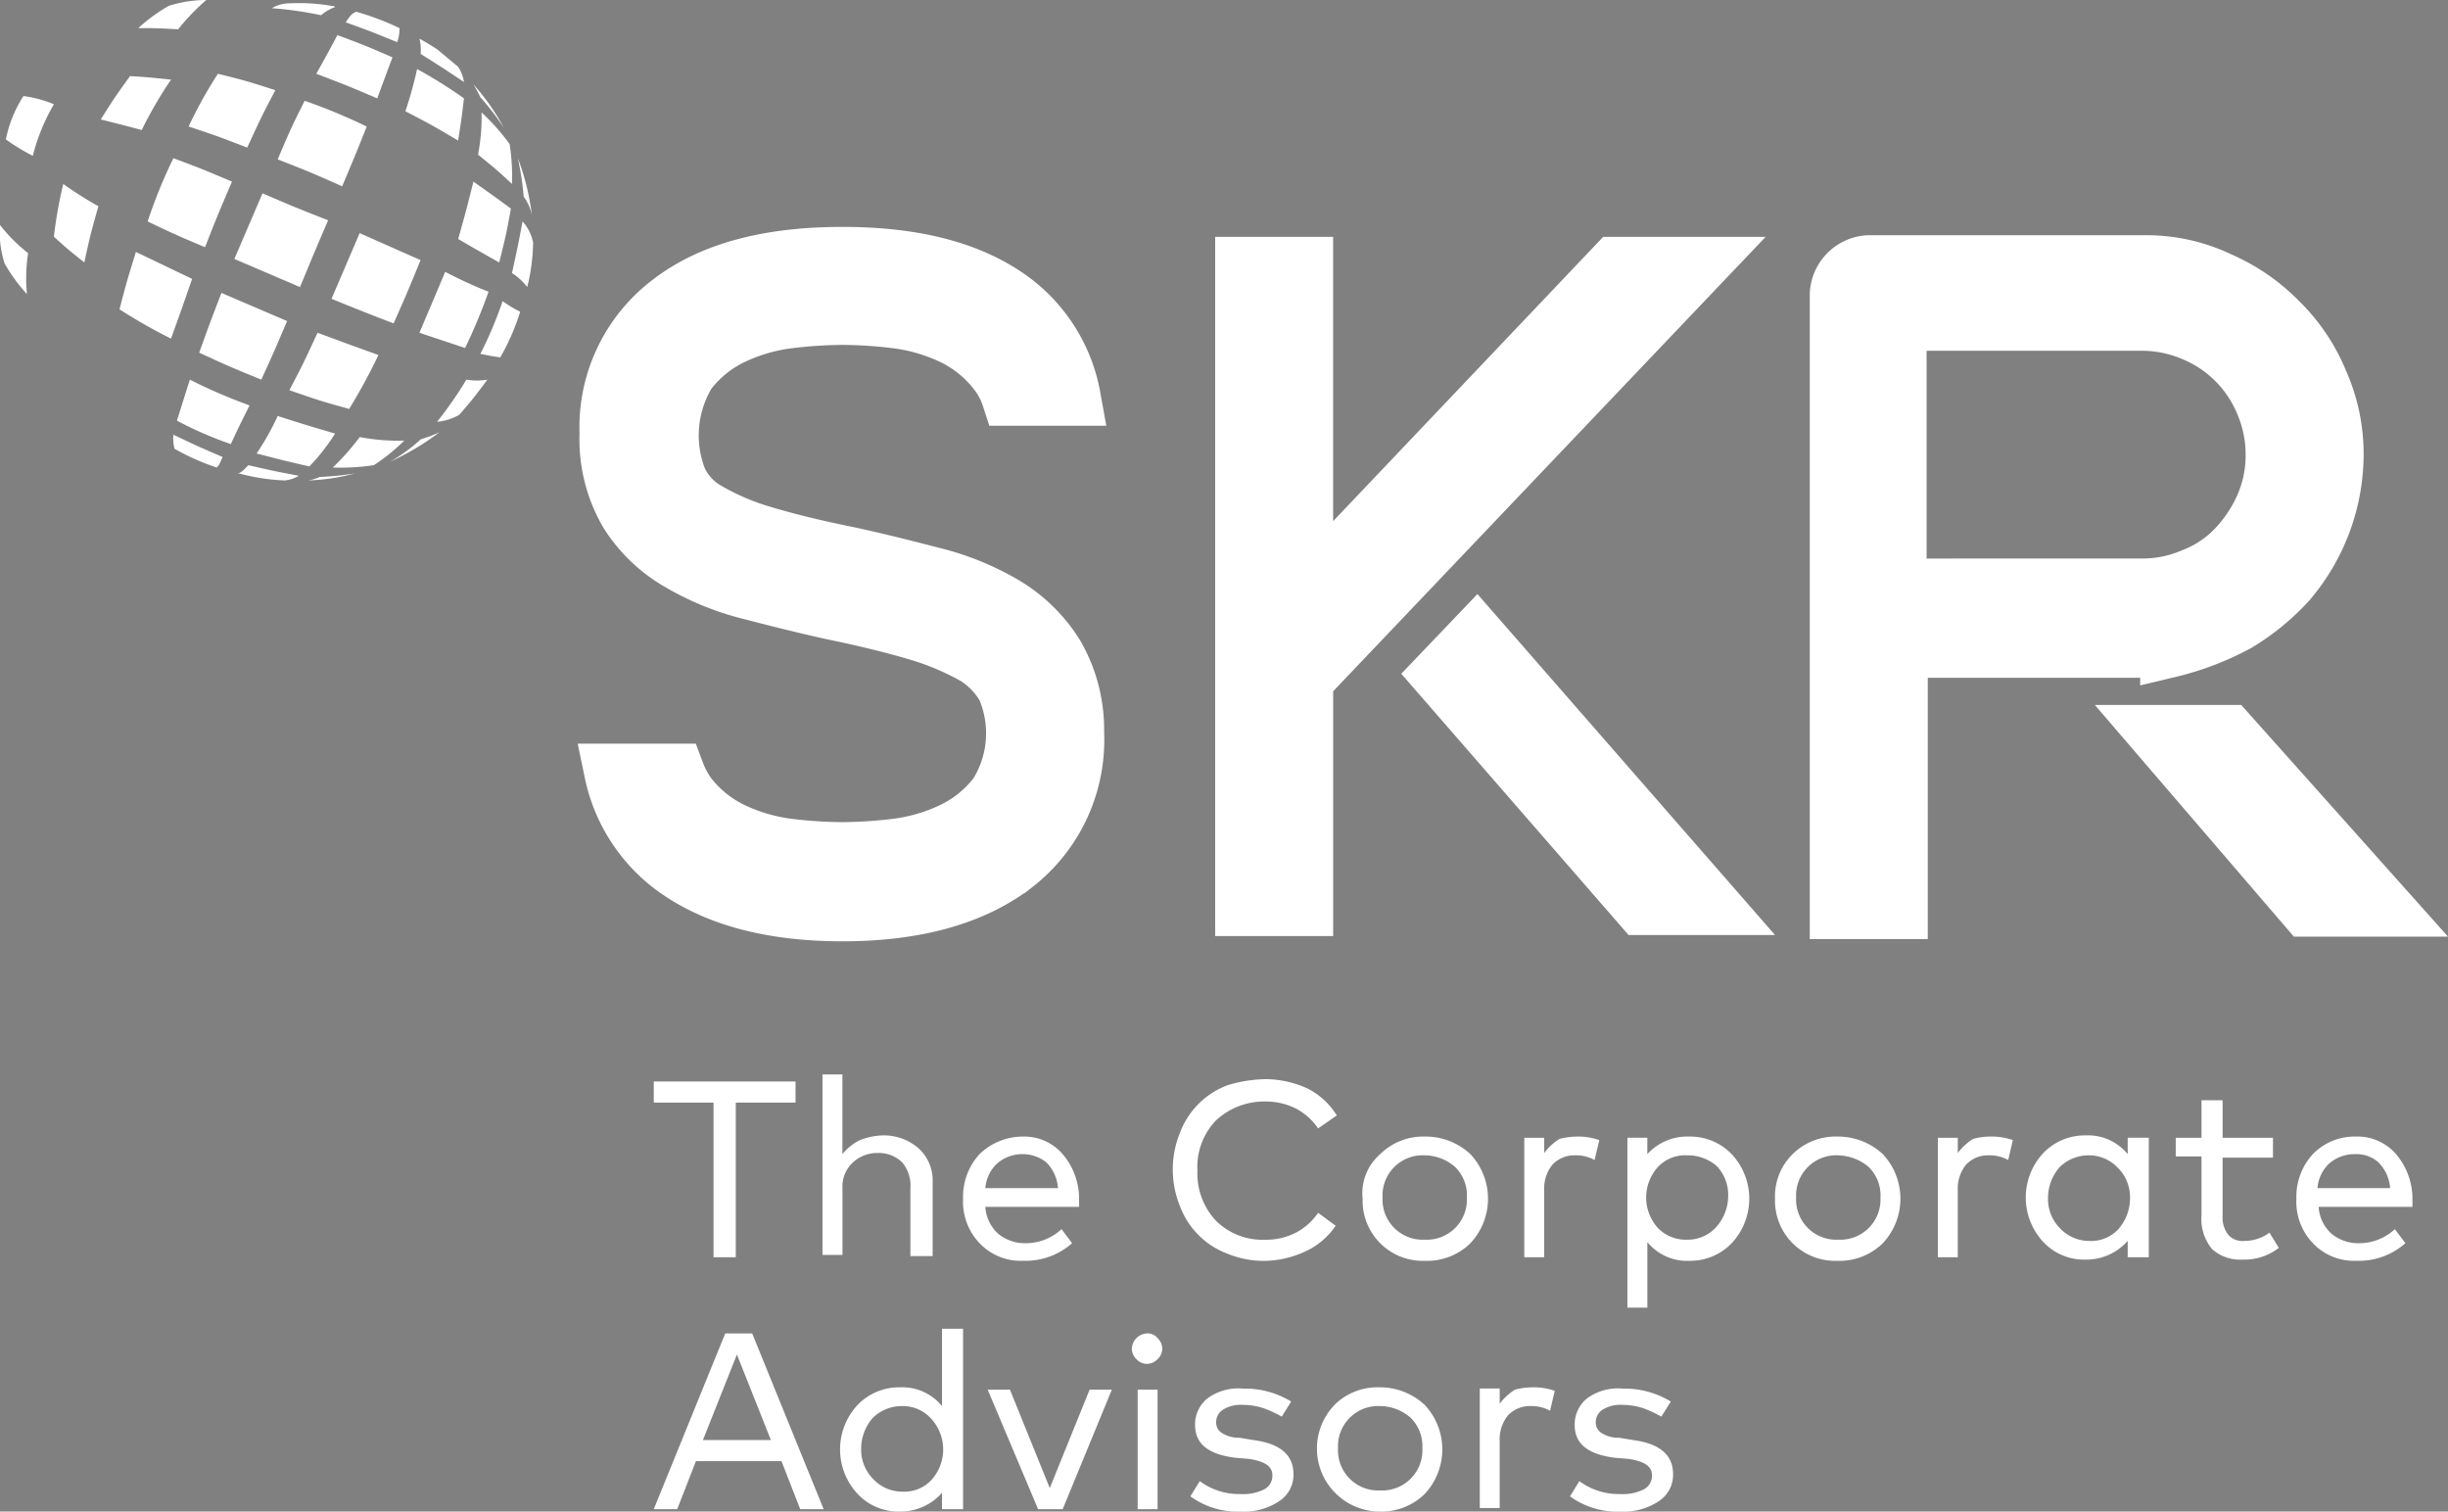
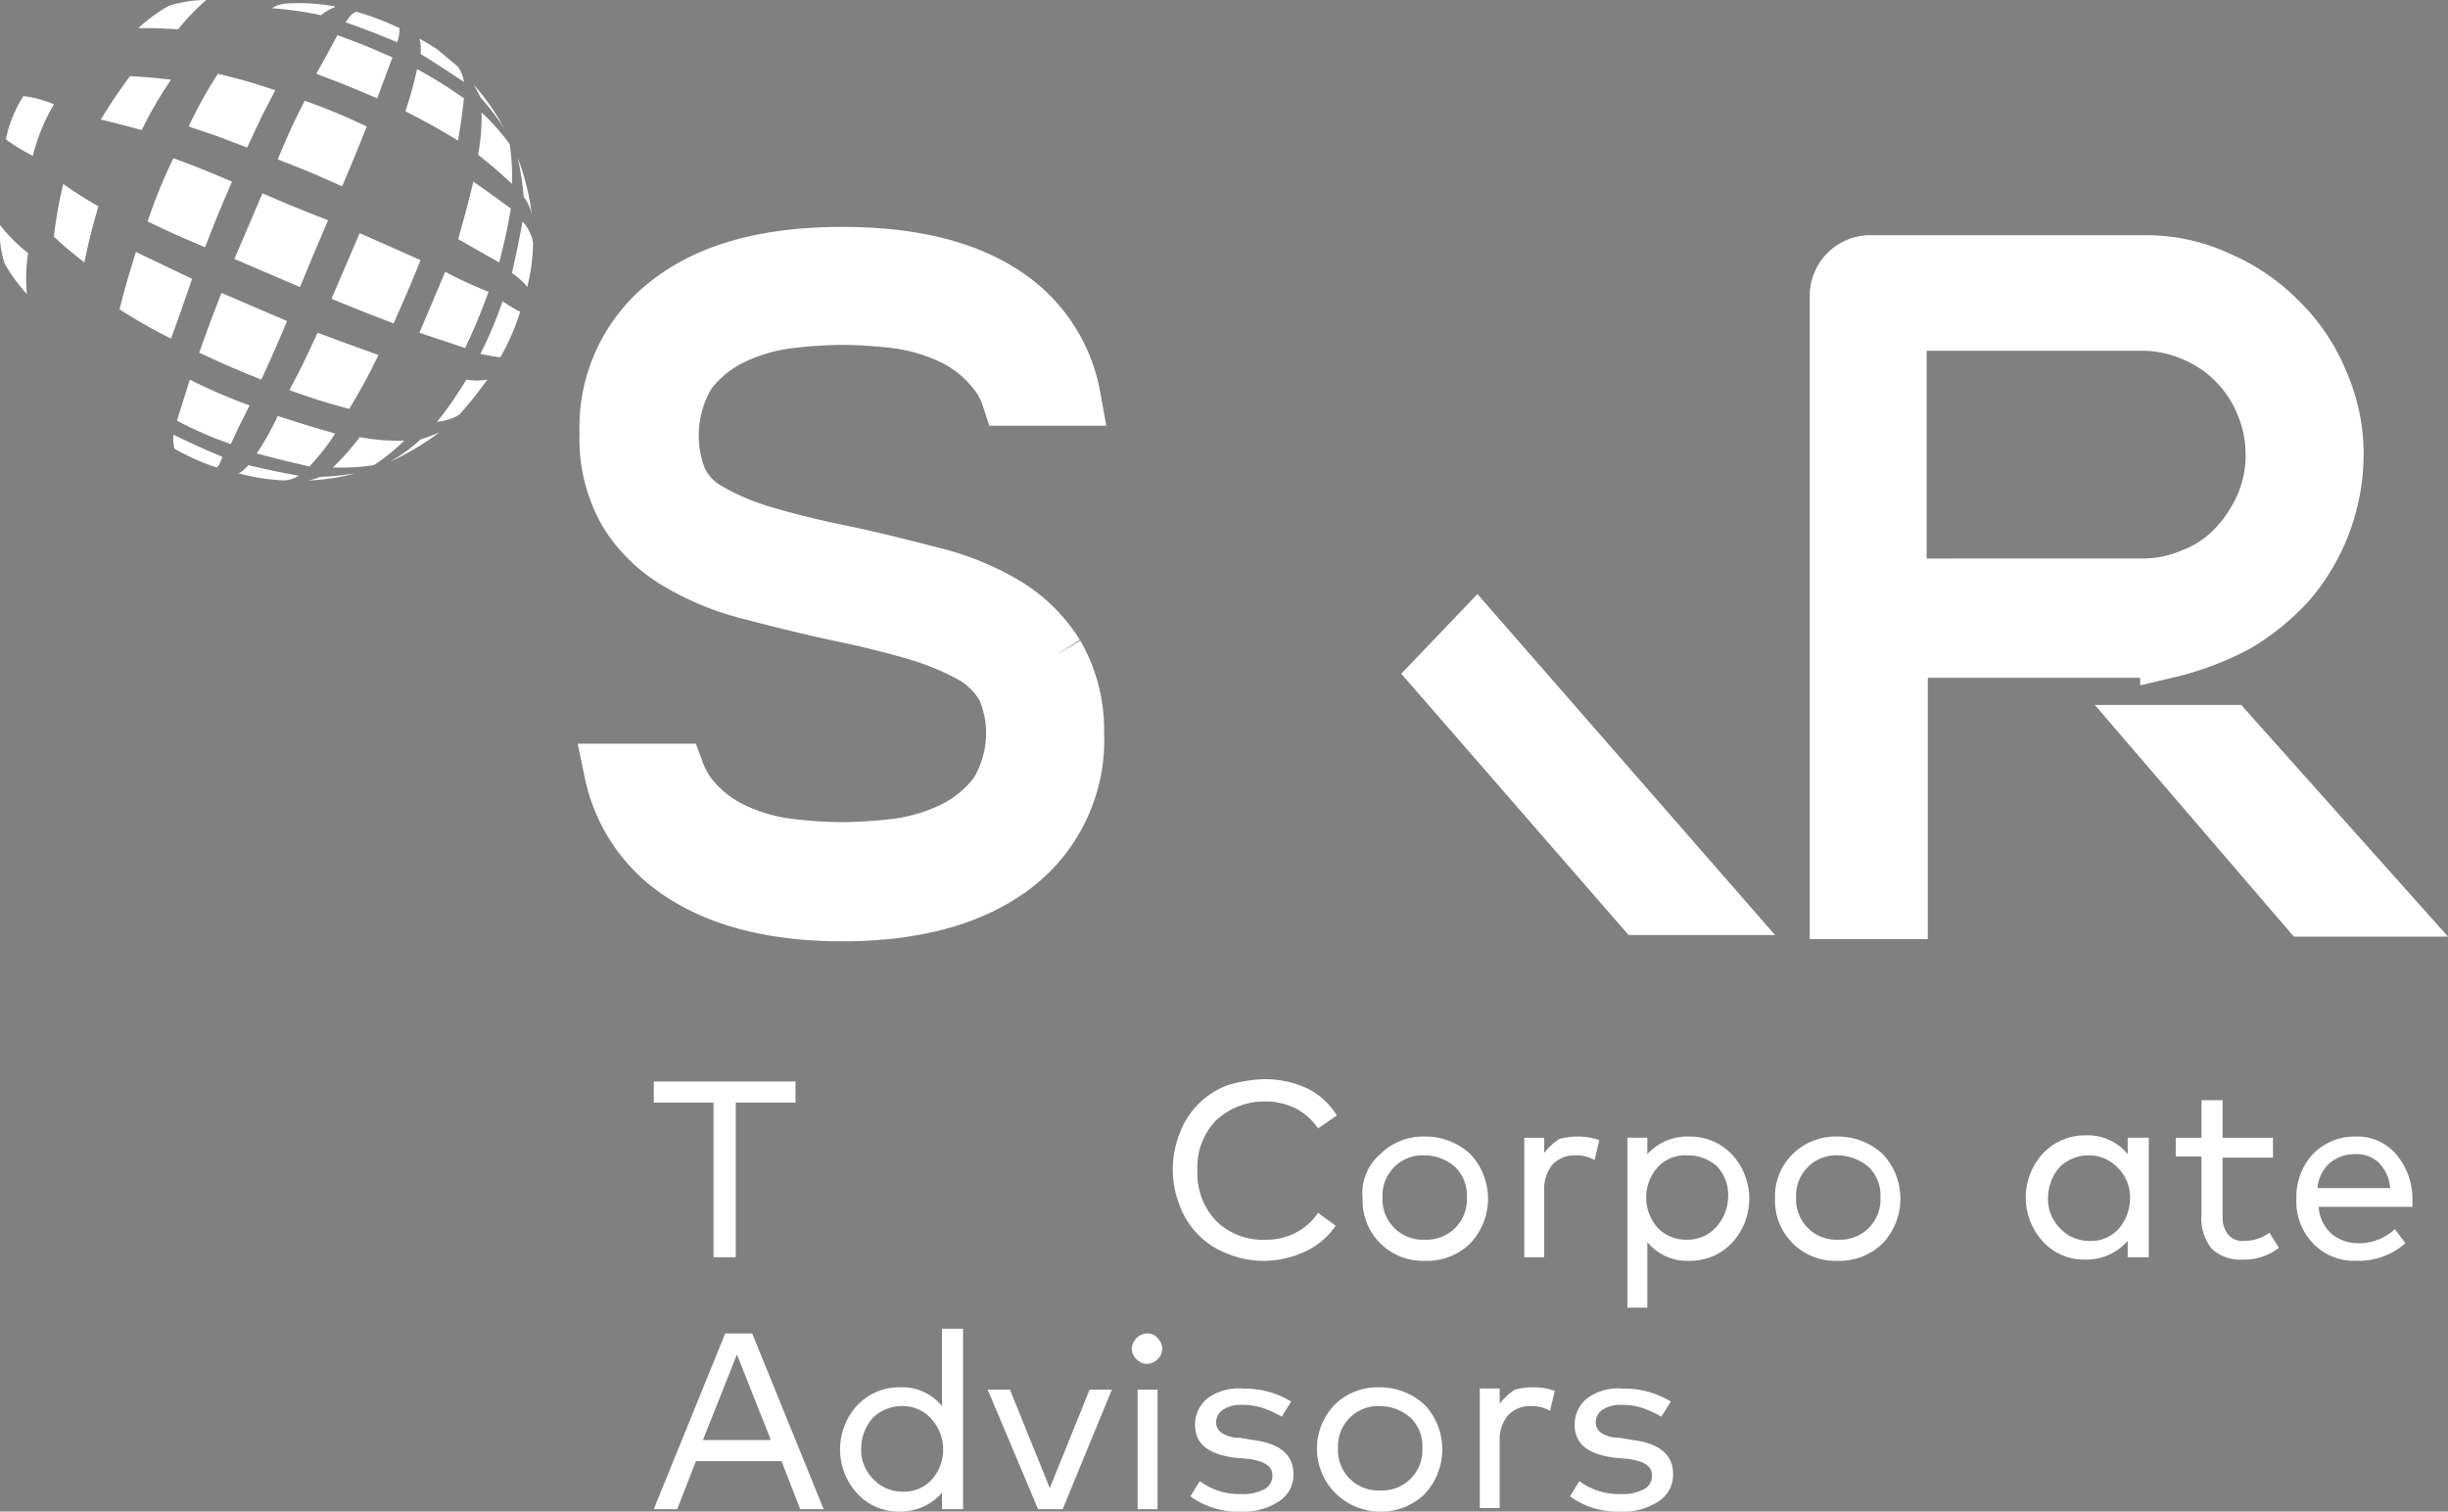
<svg xmlns="http://www.w3.org/2000/svg" id="Logo" width="189.173" height="116.797" viewBox="0 0 189.173 116.797">
  <rect x="0" y="0" width="189.173" height="116.797" fill="#808080" stroke="none" />
  <g id="SKR_Logo_Negativ">
    <path id="Pfad_1" data-name="Pfad 1" d="M43.923,57.753h0c.181,0,.181,0,.272.091a3.6,3.6,0,0,0-1.086.634,27.47,27.47,0,0,0-3.8-.543,2.574,2.574,0,0,1,1.086-.362h0a15.151,15.151,0,0,1,3.531.181Zm-.905,36.4a22.942,22.942,0,0,0,2.716-.272,15.9,15.9,0,0,1-3.622.543h0a3.45,3.45,0,0,0,.905-.272Zm-5.523-.905c1.992.453,1.992.453,3.893.815a2.574,2.574,0,0,1-1.086.362h0a15.9,15.9,0,0,1-3.531-.543H36.68c.272-.091.272-.091.815-.634ZM31.7,90.89c1.9.905,1.9.905,3.8,1.72-.272.634-.272.634-.453.815a17.782,17.782,0,0,1-3.259-1.449A3.124,3.124,0,0,1,31.7,90.89Zm19.1.362a12.474,12.474,0,0,0,1.449-.543h0a20.084,20.084,0,0,1-3.8,2.264,12.94,12.94,0,0,0,2.354-1.72ZM46.1,91.071a19.042,19.042,0,0,1-2.082,2.354,17.082,17.082,0,0,0,3.169-.181,14.46,14.46,0,0,0,2.354-1.9,15.5,15.5,0,0,1-3.441-.272Zm-6.338-1.63a20.675,20.675,0,0,1-1.63,2.9c2.082.543,2.082.543,4.074,1A15.459,15.459,0,0,0,44.195,90.8c-2.173-.634-2.173-.634-4.436-1.358Zm-6.791-2.807c-.543,1.72-.543,1.72-1,3.169a28.892,28.892,0,0,0,4.165,1.811c.634-1.358.634-1.358,1.449-2.988a41.741,41.741,0,0,1-4.618-1.992Zm21.367,0a4.789,4.789,0,0,0,1.63,0c-1.086,1.449-1.086,1.449-2.173,2.716a4.28,4.28,0,0,1-1.72.543,29.569,29.569,0,0,0,2.264-3.259Zm-11.5-3.622c2.445.905,2.445.905,4.708,1.72A45.128,45.128,0,0,1,45.281,88.9c-2.264-.634-2.264-.634-4.618-1.449,1.086-2.082,1.086-2.082,2.173-4.436Zm-7.424-3.078,5.07,2.173c-1,2.354-1,2.354-1.992,4.527-2.445-1-2.445-1-4.8-2.082.815-2.264.815-2.264,1.72-4.618ZM28.8,76.766c2.082,1,2.082,1,4.346,2.082-.815,2.354-.815,2.354-1.63,4.618A41.625,41.625,0,0,1,27.535,81.2c.543-2.082.543-2.082,1.268-4.436Zm-5.613-5.251a29.2,29.2,0,0,0,2.716,1.72c-.634,2.263-.634,2.263-1.086,4.346-1.358-1.086-1.358-1.086-2.354-1.992a35.155,35.155,0,0,1,.724-4.074Zm33.953,9.054a8.715,8.715,0,0,0,1.358.815,17.4,17.4,0,0,1-1.539,3.531c-.634-.091-.634-.091-1.539-.272a30.332,30.332,0,0,0,1.72-4.074Zm-4.436-2.264-1.992,4.708,3.531,1.177a44.234,44.234,0,0,0,1.811-4.346,33.8,33.8,0,0,1-3.35-1.539ZM46.1,75.317C48.54,76.4,48.54,76.4,50.8,77.4c-1,2.445-1,2.445-2.082,4.889-2.354-.905-2.354-.905-4.8-1.9l2.173-5.07Zm-7.515-3.078c2.535,1.086,2.535,1.086,5.07,2.082-1.086,2.535-1.086,2.535-2.173,5.161l-5.07-2.173,2.173-5.07ZM31.7,69.523c2.173.815,2.173.815,4.527,1.811-1.086,2.535-1.086,2.535-2.082,5.07-2.354-1-2.354-1-4.436-1.992A39.4,39.4,0,0,1,31.7,69.523Zm-11.589-4.8a8.951,8.951,0,0,1,2.354.634,15.37,15.37,0,0,0-1.63,3.984,16.069,16.069,0,0,1-2.082-1.268,9.685,9.685,0,0,1,1.358-3.35Zm38.57,9.688a3.4,3.4,0,0,1,.815,1.63,14.955,14.955,0,0,1-.453,3.441A4.728,4.728,0,0,0,57.866,78.4c.453-2.082.453-2.082.815-3.984Zm-3.8-3.078c1.539,1.086,1.539,1.086,2.9,2.082-.362,1.992-.362,1.992-.905,4.165-1.449-.815-1.449-.815-3.169-1.811.634-2.264.634-2.264,1.177-4.436ZM41.84,65.086a44.593,44.593,0,0,1,4.8,1.992c-.905,2.264-.905,2.264-1.9,4.618-2.445-1.086-2.445-1.086-4.98-2.082,1-2.354,1-2.354,2.082-4.527ZM35.14,63c2.173.543,2.173.543,4.436,1.268-1.086,2.082-1.086,2.082-2.173,4.436-2.354-.905-2.354-.905-4.527-1.63A34.315,34.315,0,0,1,35.14,63Zm-6.791.181c1.449.091,1.449.091,3.169.272a31.481,31.481,0,0,0-2.264,3.893c-1.72-.453-1.72-.453-3.169-.815,1.086-1.72,1.086-1.72,2.264-3.35Zm29.969,6.338h0a18.7,18.7,0,0,1,1.086,4.436h0a3.387,3.387,0,0,0-.634-1.449,23.31,23.31,0,0,0-.453-2.988Zm-2.807-3.531a14.751,14.751,0,0,1-.272,3.259c1.449,1.177,1.449,1.177,2.626,2.264a16.568,16.568,0,0,0-.181-3.078,16.894,16.894,0,0,0-2.173-2.445Zm-4.98-3.35a35.216,35.216,0,0,1,3.622,2.263c-.181,1.539-.181,1.539-.453,3.259-1.992-1.177-1.992-1.177-4.074-2.264a30.222,30.222,0,0,0,.905-3.259Zm-6.157-2.626c2.173.815,2.173.815,4.255,1.72-.543,1.449-.543,1.449-1.177,3.169-2.354-1-2.354-1-4.708-1.9.905-1.63.905-1.63,1.63-2.988ZM18.662,77.672a12.94,12.94,0,0,0,1.72,2.354,12.7,12.7,0,0,1,.091-3.169A12.292,12.292,0,0,1,18.3,74.684a7.748,7.748,0,0,0,.362,2.988ZM31.338,57.753a9.718,9.718,0,0,1,2.9-.453,17.443,17.443,0,0,0-2.173,2.264c-1.72-.091-1.72-.091-3.078-.091a12.941,12.941,0,0,1,2.354-1.72Zm25.895,9.416a20.5,20.5,0,0,0-1.811-2.354,9.874,9.874,0,0,0-.543-1h0a17.184,17.184,0,0,1,2.354,3.35Zm-6.519-6.881a3.448,3.448,0,0,1,.091,1.177c1.72,1.086,1.72,1.086,3.35,2.173a2.9,2.9,0,0,0-.453-1.177h0L52.072,61.1h0c-.724-.453-.724-.453-1.358-.815Zm-4.889-2.082c-.362.181-.362.181-.815.815,1.992.724,1.992.724,3.984,1.539a3.186,3.186,0,0,0,.181-1.086A21.271,21.271,0,0,0,45.824,58.205Z" transform="translate(-18.3 -57.3)" fill="#fff" fill-rule="evenodd" />
    <g id="Gruppe_1" data-name="Gruppe 1" transform="translate(50.521 83.025)">
      <path id="Pfad_2" data-name="Pfad 2" d="M85.055,151.23H80.438v11.951h-1.72V151.23H74.1V149.6H85.055Z" transform="translate(-74.1 -149.057)" fill="#fff" />
-       <path id="Pfad_3" data-name="Pfad 3" d="M90.039,155.157A4.009,4.009,0,0,1,91.4,154.07a5.3,5.3,0,0,1,1.72-.362,4.079,4.079,0,0,1,2.807,1,3.349,3.349,0,0,1,1.086,2.626v5.7h-1.72v-5.251a2.779,2.779,0,0,0-.634-1.992,2.594,2.594,0,0,0-1.9-.724,2.75,2.75,0,0,0-1.9.724,2.528,2.528,0,0,0-.815,1.992v5.161H88.5V149h1.539v6.157Z" transform="translate(-75.462 -149)" fill="#fff" />
-       <path id="Pfad_4" data-name="Pfad 4" d="M105.118,154.3a3.921,3.921,0,0,1,3.078,1.358,5.315,5.315,0,0,1,1.268,3.441v.634H102.22a3.042,3.042,0,0,0,1,2.082,3.228,3.228,0,0,0,2.082.724,4.049,4.049,0,0,0,2.807-1.086l.815,1.086a5.436,5.436,0,0,1-3.8,1.358,4.367,4.367,0,0,1-3.35-1.358A4.641,4.641,0,0,1,100.5,159.1a4.874,4.874,0,0,1,1.268-3.441A4.8,4.8,0,0,1,105.118,154.3Zm0,1.358a2.983,2.983,0,0,0-1.992.724,2.911,2.911,0,0,0-.905,1.9h5.613a3.14,3.14,0,0,0-.905-1.992A2.916,2.916,0,0,0,105.118,155.658Z" transform="translate(-76.597 -149.501)" fill="#fff" />
      <path id="Pfad_5" data-name="Pfad 5" d="M125.553,149.4a7.811,7.811,0,0,1,3.259.724,5.608,5.608,0,0,1,2.263,2.082l-1.449,1a4.7,4.7,0,0,0-1.72-1.539,5.283,5.283,0,0,0-2.354-.543,5.5,5.5,0,0,0-3.8,1.449,5.19,5.19,0,0,0-1.449,3.893,5.329,5.329,0,0,0,1.449,3.893,5.117,5.117,0,0,0,3.8,1.449,5.012,5.012,0,0,0,2.354-.543,4.7,4.7,0,0,0,1.72-1.539l1.358,1a5.674,5.674,0,0,1-2.354,1.992,7.719,7.719,0,0,1-3.169.724,7.378,7.378,0,0,1-2.807-.543,6.267,6.267,0,0,1-3.712-3.712,7.522,7.522,0,0,1,0-5.614,6.267,6.267,0,0,1,3.712-3.712A10.73,10.73,0,0,1,125.553,149.4Z" transform="translate(-78.291 -149.038)" fill="#fff" />
      <path id="Pfad_6" data-name="Pfad 6" d="M135.957,155.658A4.71,4.71,0,0,1,139.4,154.3a5.076,5.076,0,0,1,3.531,1.358,5.037,5.037,0,0,1,0,6.881A4.777,4.777,0,0,1,139.4,163.9a4.646,4.646,0,0,1-4.8-4.8A3.994,3.994,0,0,1,135.957,155.658Zm3.441.091a3.105,3.105,0,0,0-3.259,3.259,3.105,3.105,0,0,0,3.259,3.259,3.105,3.105,0,0,0,3.259-3.259,3.071,3.071,0,0,0-.905-2.354A3.62,3.62,0,0,0,139.4,155.749Z" transform="translate(-79.822 -149.501)" fill="#fff" />
      <path id="Pfad_7" data-name="Pfad 7" d="M152.474,154.3a4.9,4.9,0,0,1,1.72.272l-.362,1.539a2.976,2.976,0,0,0-1.539-.362,2.318,2.318,0,0,0-1.72.724,2.926,2.926,0,0,0-.634,1.992v5.161H148.4v-9.235h1.539v1.177a4.432,4.432,0,0,1,1.177-1.086A5.48,5.48,0,0,1,152.474,154.3Z" transform="translate(-81.129 -149.501)" fill="#fff" />
      <path id="Pfad_8" data-name="Pfad 8" d="M162,154.3a4.445,4.445,0,0,1,3.259,1.358,5.037,5.037,0,0,1,0,6.881A4.445,4.445,0,0,1,162,163.9a3.961,3.961,0,0,1-3.259-1.449v5.07H157.2V154.391h1.539v1.268A4.17,4.17,0,0,1,162,154.3Zm-.181,1.449a2.873,2.873,0,0,0-2.264.905,3.513,3.513,0,0,0,0,4.708,3,3,0,0,0,2.264.905,2.943,2.943,0,0,0,2.264-1,3.62,3.62,0,0,0,.905-2.354,3.206,3.206,0,0,0-.905-2.354A3.416,3.416,0,0,0,161.818,155.749Z" transform="translate(-81.961 -149.501)" fill="#fff" />
      <path id="Pfad_9" data-name="Pfad 9" d="M171.158,155.658A4.71,4.71,0,0,1,174.6,154.3a5.076,5.076,0,0,1,3.531,1.358,5.037,5.037,0,0,1,0,6.881A4.777,4.777,0,0,1,174.6,163.9a4.646,4.646,0,0,1-4.8-4.8A4.569,4.569,0,0,1,171.158,155.658Zm3.531.091a3.105,3.105,0,0,0-3.259,3.259,3.105,3.105,0,0,0,3.259,3.259,3.105,3.105,0,0,0,3.259-3.259,3.071,3.071,0,0,0-.905-2.354A3.814,3.814,0,0,0,174.689,155.749Z" transform="translate(-83.153 -149.501)" fill="#fff" />
-       <path id="Pfad_10" data-name="Pfad 10" d="M187.774,154.3a4.9,4.9,0,0,1,1.72.272l-.362,1.539a2.976,2.976,0,0,0-1.539-.362,2.318,2.318,0,0,0-1.72.724,2.926,2.926,0,0,0-.634,1.992v5.161H183.7v-9.235h1.539v1.177a4.432,4.432,0,0,1,1.177-1.086A4.906,4.906,0,0,1,187.774,154.3Z" transform="translate(-84.468 -149.501)" fill="#fff" />
      <path id="Pfad_11" data-name="Pfad 11" d="M200.707,163.616h-1.63v-1.268a4.24,4.24,0,0,1-3.259,1.449,4.3,4.3,0,0,1-3.259-1.358,5.037,5.037,0,0,1,0-6.881,4.445,4.445,0,0,1,3.259-1.358,3.961,3.961,0,0,1,3.259,1.449v-1.268h1.63Zm-4.618-7.877a3.216,3.216,0,0,0-2.264.905A3.62,3.62,0,0,0,192.92,159a3.206,3.206,0,0,0,.905,2.354,3.086,3.086,0,0,0,2.264,1,2.873,2.873,0,0,0,2.263-.905,3.62,3.62,0,0,0,.905-2.354,3.206,3.206,0,0,0-.905-2.354A3.086,3.086,0,0,0,196.089,155.739Z" transform="translate(-85.177 -149.492)" fill="#fff" />
      <path id="Pfad_12" data-name="Pfad 12" d="M211.515,155.636h-3.893v4.527a2.126,2.126,0,0,0,.453,1.449,1.471,1.471,0,0,0,1.268.453,3.19,3.19,0,0,0,1.9-.634l.724,1.177a4.351,4.351,0,0,1-2.807.905,3.235,3.235,0,0,1-2.354-.815,3.649,3.649,0,0,1-.815-2.626v-4.527H204V154.1h1.992v-2.9h1.63v2.9h3.893Z" transform="translate(-86.388 -149.208)" fill="#fff" />
      <path id="Pfad_13" data-name="Pfad 13" d="M218.918,154.3A3.921,3.921,0,0,1,222,155.658a5.315,5.315,0,0,1,1.268,3.441v.634H216.02a3.042,3.042,0,0,0,1,2.082,3.228,3.228,0,0,0,2.082.724,4.048,4.048,0,0,0,2.807-1.086l.815,1.086a5.436,5.436,0,0,1-3.8,1.358,4.366,4.366,0,0,1-3.35-1.358A4.641,4.641,0,0,1,214.3,159.1a4.874,4.874,0,0,1,1.268-3.441A4.5,4.5,0,0,1,218.918,154.3Zm-.091,1.358a2.983,2.983,0,0,0-1.992.724,2.911,2.911,0,0,0-.905,1.9h5.613a3.14,3.14,0,0,0-.905-1.992A2.556,2.556,0,0,0,218.827,155.658Z" transform="translate(-87.363 -149.501)" fill="#fff" />
      <path id="Pfad_14" data-name="Pfad 14" d="M87.228,184.681H85.418l-1.449-3.712H77.359l-1.449,3.712H74.1L79.623,171.1h2.082ZM77.9,179.339h5.251l-2.626-6.609Z" transform="translate(-74.1 -151.091)" fill="#fff" />
      <path id="Pfad_15" data-name="Pfad 15" d="M94.618,175.227a3.961,3.961,0,0,1,3.259,1.449V170.7h1.63v13.943h-1.63v-1.268a4.24,4.24,0,0,1-3.259,1.449,4.3,4.3,0,0,1-3.259-1.358,5.037,5.037,0,0,1,0-6.881A4.445,4.445,0,0,1,94.618,175.227Zm.181,1.449a3.216,3.216,0,0,0-2.263.905,3.62,3.62,0,0,0-.905,2.354,3.206,3.206,0,0,0,.905,2.354,3.086,3.086,0,0,0,2.263,1,2.873,2.873,0,0,0,2.264-.905,3.513,3.513,0,0,0,0-4.708A2.943,2.943,0,0,0,94.8,176.676Z" transform="translate(-75.604 -151.053)" fill="#fff" />
      <path id="Pfad_16" data-name="Pfad 16" d="M108.395,185.135h-1.9L102.6,175.9h1.72l3.078,7.605,3.078-7.605h1.72Z" transform="translate(-76.796 -151.545)" fill="#fff" />
      <path id="Pfad_17" data-name="Pfad 17" d="M116.077,171.1a.983.983,0,0,1,.815.362,1.148,1.148,0,0,1,.362.815,1.106,1.106,0,0,1-.362.815,1.148,1.148,0,0,1-.815.362,1.106,1.106,0,0,1-.815-.362,1.148,1.148,0,0,1-.362-.815,1.242,1.242,0,0,1,1.177-1.177Zm.815,13.581h-1.539v-9.235h1.539Z" transform="translate(-77.96 -151.091)" fill="#fff" />
      <path id="Pfad_18" data-name="Pfad 18" d="M126.962,177.973a9.728,9.728,0,0,0-1.358-.634,5.127,5.127,0,0,0-1.63-.272,2.591,2.591,0,0,0-1.539.362,1.136,1.136,0,0,0-.543,1,.951.951,0,0,0,.453.815,2.443,2.443,0,0,0,1.358.362l1.086.181c2.082.272,3.078,1.177,3.078,2.626a2.423,2.423,0,0,1-1.086,2.082,4.879,4.879,0,0,1-2.988.815,6.216,6.216,0,0,1-3.893-1.177l.724-1.177a5.093,5.093,0,0,0,3.169,1,3.591,3.591,0,0,0,1.811-.362,1.182,1.182,0,0,0,.634-1.086c0-.724-.634-1.086-1.811-1.268l-1.086-.091c-2.082-.272-3.078-1.086-3.078-2.535a2.576,2.576,0,0,1,1-2.082,4.047,4.047,0,0,1,2.716-.724,6.869,6.869,0,0,1,3.712,1Z" transform="translate(-78.433 -151.535)" fill="#fff" />
      <path id="Pfad_19" data-name="Pfad 19" d="M132.058,177.058A4.711,4.711,0,0,1,135.5,175.7a5.076,5.076,0,0,1,3.531,1.358,5.037,5.037,0,0,1,0,6.881A4.777,4.777,0,0,1,135.5,185.3a4.867,4.867,0,0,1-3.441-8.239Zm3.531.091a3.105,3.105,0,0,0-3.259,3.259,3.105,3.105,0,0,0,3.259,3.259,3.105,3.105,0,0,0,3.259-3.259,3.071,3.071,0,0,0-.905-2.354A3.62,3.62,0,0,0,135.589,177.149Z" transform="translate(-79.454 -151.526)" fill="#fff" />
      <path id="Pfad_20" data-name="Pfad 20" d="M148.674,175.7a4.9,4.9,0,0,1,1.72.272l-.362,1.539a2.976,2.976,0,0,0-1.539-.362,2.318,2.318,0,0,0-1.72.724,2.926,2.926,0,0,0-.634,1.992v5.161H144.6v-9.235h1.539v1.177a4.432,4.432,0,0,1,1.177-1.086A5.48,5.48,0,0,1,148.674,175.7Z" transform="translate(-80.769 -151.526)" fill="#fff" />
      <path id="Pfad_21" data-name="Pfad 21" d="M159.362,177.973a9.726,9.726,0,0,0-1.358-.634,5.127,5.127,0,0,0-1.63-.272,2.591,2.591,0,0,0-1.539.362,1.136,1.136,0,0,0-.543,1,.951.951,0,0,0,.453.815,2.443,2.443,0,0,0,1.358.362l1.086.181c2.082.272,3.078,1.177,3.078,2.626a2.423,2.423,0,0,1-1.086,2.082,4.879,4.879,0,0,1-2.988.815,6.216,6.216,0,0,1-3.893-1.177l.724-1.177a5.093,5.093,0,0,0,3.169,1,3.591,3.591,0,0,0,1.811-.362,1.182,1.182,0,0,0,.634-1.086c0-.724-.634-1.086-1.811-1.268l-1.086-.091c-2.082-.272-3.078-1.086-3.078-2.535a2.576,2.576,0,0,1,1-2.082,4.047,4.047,0,0,1,2.716-.724,6.869,6.869,0,0,1,3.712,1Z" transform="translate(-81.498 -151.535)" fill="#fff" />
    </g>
    <g id="Gruppe_2" data-name="Gruppe 2" transform="translate(142.058 20.372)">
      <path id="Pfad_22" data-name="Pfad 22" d="M205.984,107.6a17.423,17.423,0,0,0,3.984-3.259,15.208,15.208,0,0,0,3.622-9.688,13.7,13.7,0,0,0-1.177-5.7,13.936,13.936,0,0,0-3.169-4.708,14.506,14.506,0,0,0-4.618-3.169,13.075,13.075,0,0,0-5.613-1.268H177.554a2.484,2.484,0,0,0-2.354,2.354v47.624h4.708v-20.19h20.824A21.66,21.66,0,0,0,205.984,107.6Zm-26.166-2.807V84.327H198.65a10.117,10.117,0,0,1,3.984.815,9.987,9.987,0,0,1,5.432,5.432,10.118,10.118,0,0,1,.815,3.984,9.8,9.8,0,0,1-.815,3.984,11.4,11.4,0,0,1-2.173,3.259,8.964,8.964,0,0,1-3.259,2.173,9.8,9.8,0,0,1-3.984.815Z" transform="translate(-175.2 -79.8)" fill="#fff" stroke="#fff" stroke-width="4.41" />
      <path id="Pfad_23" data-name="Pfad 23" d="M207.923,119.9H202.4l11.589,13.49h5.976Z" transform="translate(-177.773 -83.593)" fill="#fff" stroke="#fff" stroke-width="4.41" />
    </g>
    <path id="Pfad_24" data-name="Pfad 24" d="M214.3,116.7" transform="translate(-36.841 -62.919)" fill="none" stroke="#fff" stroke-width="3.15" />
    <path id="Pfad_25" data-name="Pfad 25" d="M191.5,116.7" transform="translate(-34.684 -62.919)" fill="none" stroke="#fff" stroke-width="3.15" />
-     <path id="Pfad_26" data-name="Pfad 26" d="M104.786,109.974a11.708,11.708,0,0,0-3.984-3.893,20.818,20.818,0,0,0-5.613-2.264c-2.082-.543-4.255-1.086-6.338-1.539-2.716-.543-4.889-1.086-6.7-1.63A19.3,19.3,0,0,1,77.9,98.838a5.329,5.329,0,0,1-2.264-2.445,9.353,9.353,0,0,1,.724-8.239A9.427,9.427,0,0,1,79.8,85.347a14.166,14.166,0,0,1,4.346-1.268,36.819,36.819,0,0,1,4.165-.272,35.557,35.557,0,0,1,4.165.272,14.166,14.166,0,0,1,4.346,1.268,9.426,9.426,0,0,1,3.441,2.807,6.324,6.324,0,0,1,1,1.9h4.8a11.993,11.993,0,0,0-4.436-7.334C98.449,80.277,94.012,79.1,88.308,79.1S78.168,80.277,75,82.722a12.091,12.091,0,0,0-4.8,10.141,11.264,11.264,0,0,0,1.539,6.157,11.451,11.451,0,0,0,3.984,3.8,20.819,20.819,0,0,0,5.613,2.264c2.082.543,4.255,1.086,6.338,1.539,2.626.543,4.8,1.086,6.609,1.63a21.4,21.4,0,0,1,4.255,1.811,6.674,6.674,0,0,1,2.354,2.445,8.891,8.891,0,0,1-.634,8.239,9.427,9.427,0,0,1-3.441,2.807,14.167,14.167,0,0,1-4.346,1.268,36.817,36.817,0,0,1-4.165.272,35.557,35.557,0,0,1-4.165-.272,14.167,14.167,0,0,1-4.346-1.268,9.427,9.427,0,0,1-3.441-2.807,7.675,7.675,0,0,1-.905-1.72H70.562A12.257,12.257,0,0,0,75,126.181c3.169,2.445,7.605,3.712,13.309,3.712s10.141-1.268,13.309-3.712a12.191,12.191,0,0,0,4.708-10.231A11.5,11.5,0,0,0,104.786,109.974Z" transform="translate(-23.21 -59.362)" fill="#fff" stroke="#fff" stroke-width="4.41" />
+     <path id="Pfad_26" data-name="Pfad 26" d="M104.786,109.974a11.708,11.708,0,0,0-3.984-3.893,20.818,20.818,0,0,0-5.613-2.264c-2.082-.543-4.255-1.086-6.338-1.539-2.716-.543-4.889-1.086-6.7-1.63A19.3,19.3,0,0,1,77.9,98.838a5.329,5.329,0,0,1-2.264-2.445,9.353,9.353,0,0,1,.724-8.239A9.427,9.427,0,0,1,79.8,85.347a14.166,14.166,0,0,1,4.346-1.268,36.819,36.819,0,0,1,4.165-.272,35.557,35.557,0,0,1,4.165.272,14.166,14.166,0,0,1,4.346,1.268,9.426,9.426,0,0,1,3.441,2.807,6.324,6.324,0,0,1,1,1.9h4.8a11.993,11.993,0,0,0-4.436-7.334C98.449,80.277,94.012,79.1,88.308,79.1S78.168,80.277,75,82.722a12.091,12.091,0,0,0-4.8,10.141,11.264,11.264,0,0,0,1.539,6.157,11.451,11.451,0,0,0,3.984,3.8,20.819,20.819,0,0,0,5.613,2.264c2.082.543,4.255,1.086,6.338,1.539,2.626.543,4.8,1.086,6.609,1.63a21.4,21.4,0,0,1,4.255,1.811,6.674,6.674,0,0,1,2.354,2.445,8.891,8.891,0,0,1-.634,8.239,9.427,9.427,0,0,1-3.441,2.807,14.167,14.167,0,0,1-4.346,1.268,36.817,36.817,0,0,1-4.165.272,35.557,35.557,0,0,1-4.165-.272,14.167,14.167,0,0,1-4.346-1.268,9.427,9.427,0,0,1-3.441-2.807,7.675,7.675,0,0,1-.905-1.72H70.562A12.257,12.257,0,0,0,75,126.181c3.169,2.445,7.605,3.712,13.309,3.712s10.141-1.268,13.309-3.712a12.191,12.191,0,0,0,4.708-10.231A11.5,11.5,0,0,0,104.786,109.974" transform="translate(-23.21 -59.362)" fill="#fff" stroke="#fff" stroke-width="4.41" />
    <g id="Gruppe_3" data-name="Gruppe 3" transform="translate(96.154 20.553)">
-       <path id="Pfad_27" data-name="Pfad 27" d="M159.539,80H153.2l-24.084,25.351V80H124.5v49.525h4.618V111.961Z" transform="translate(-124.5 -80)" fill="#fff" stroke="#fff" stroke-width="4.5" />
-     </g>
-     <path id="Pfad_28" data-name="Pfad 28" d="M144.7,107.9" transform="translate(-30.257 -62.087)" fill="#40403f" stroke="#40403f" stroke-width="4.5" />
+       </g>
    <path id="Pfad_29" data-name="Pfad 29" d="M143.785,108l-5.885,6.157,17.565,20.19h11.318Z" transform="translate(-29.614 -62.096)" fill="#fff" />
  </g>
</svg>